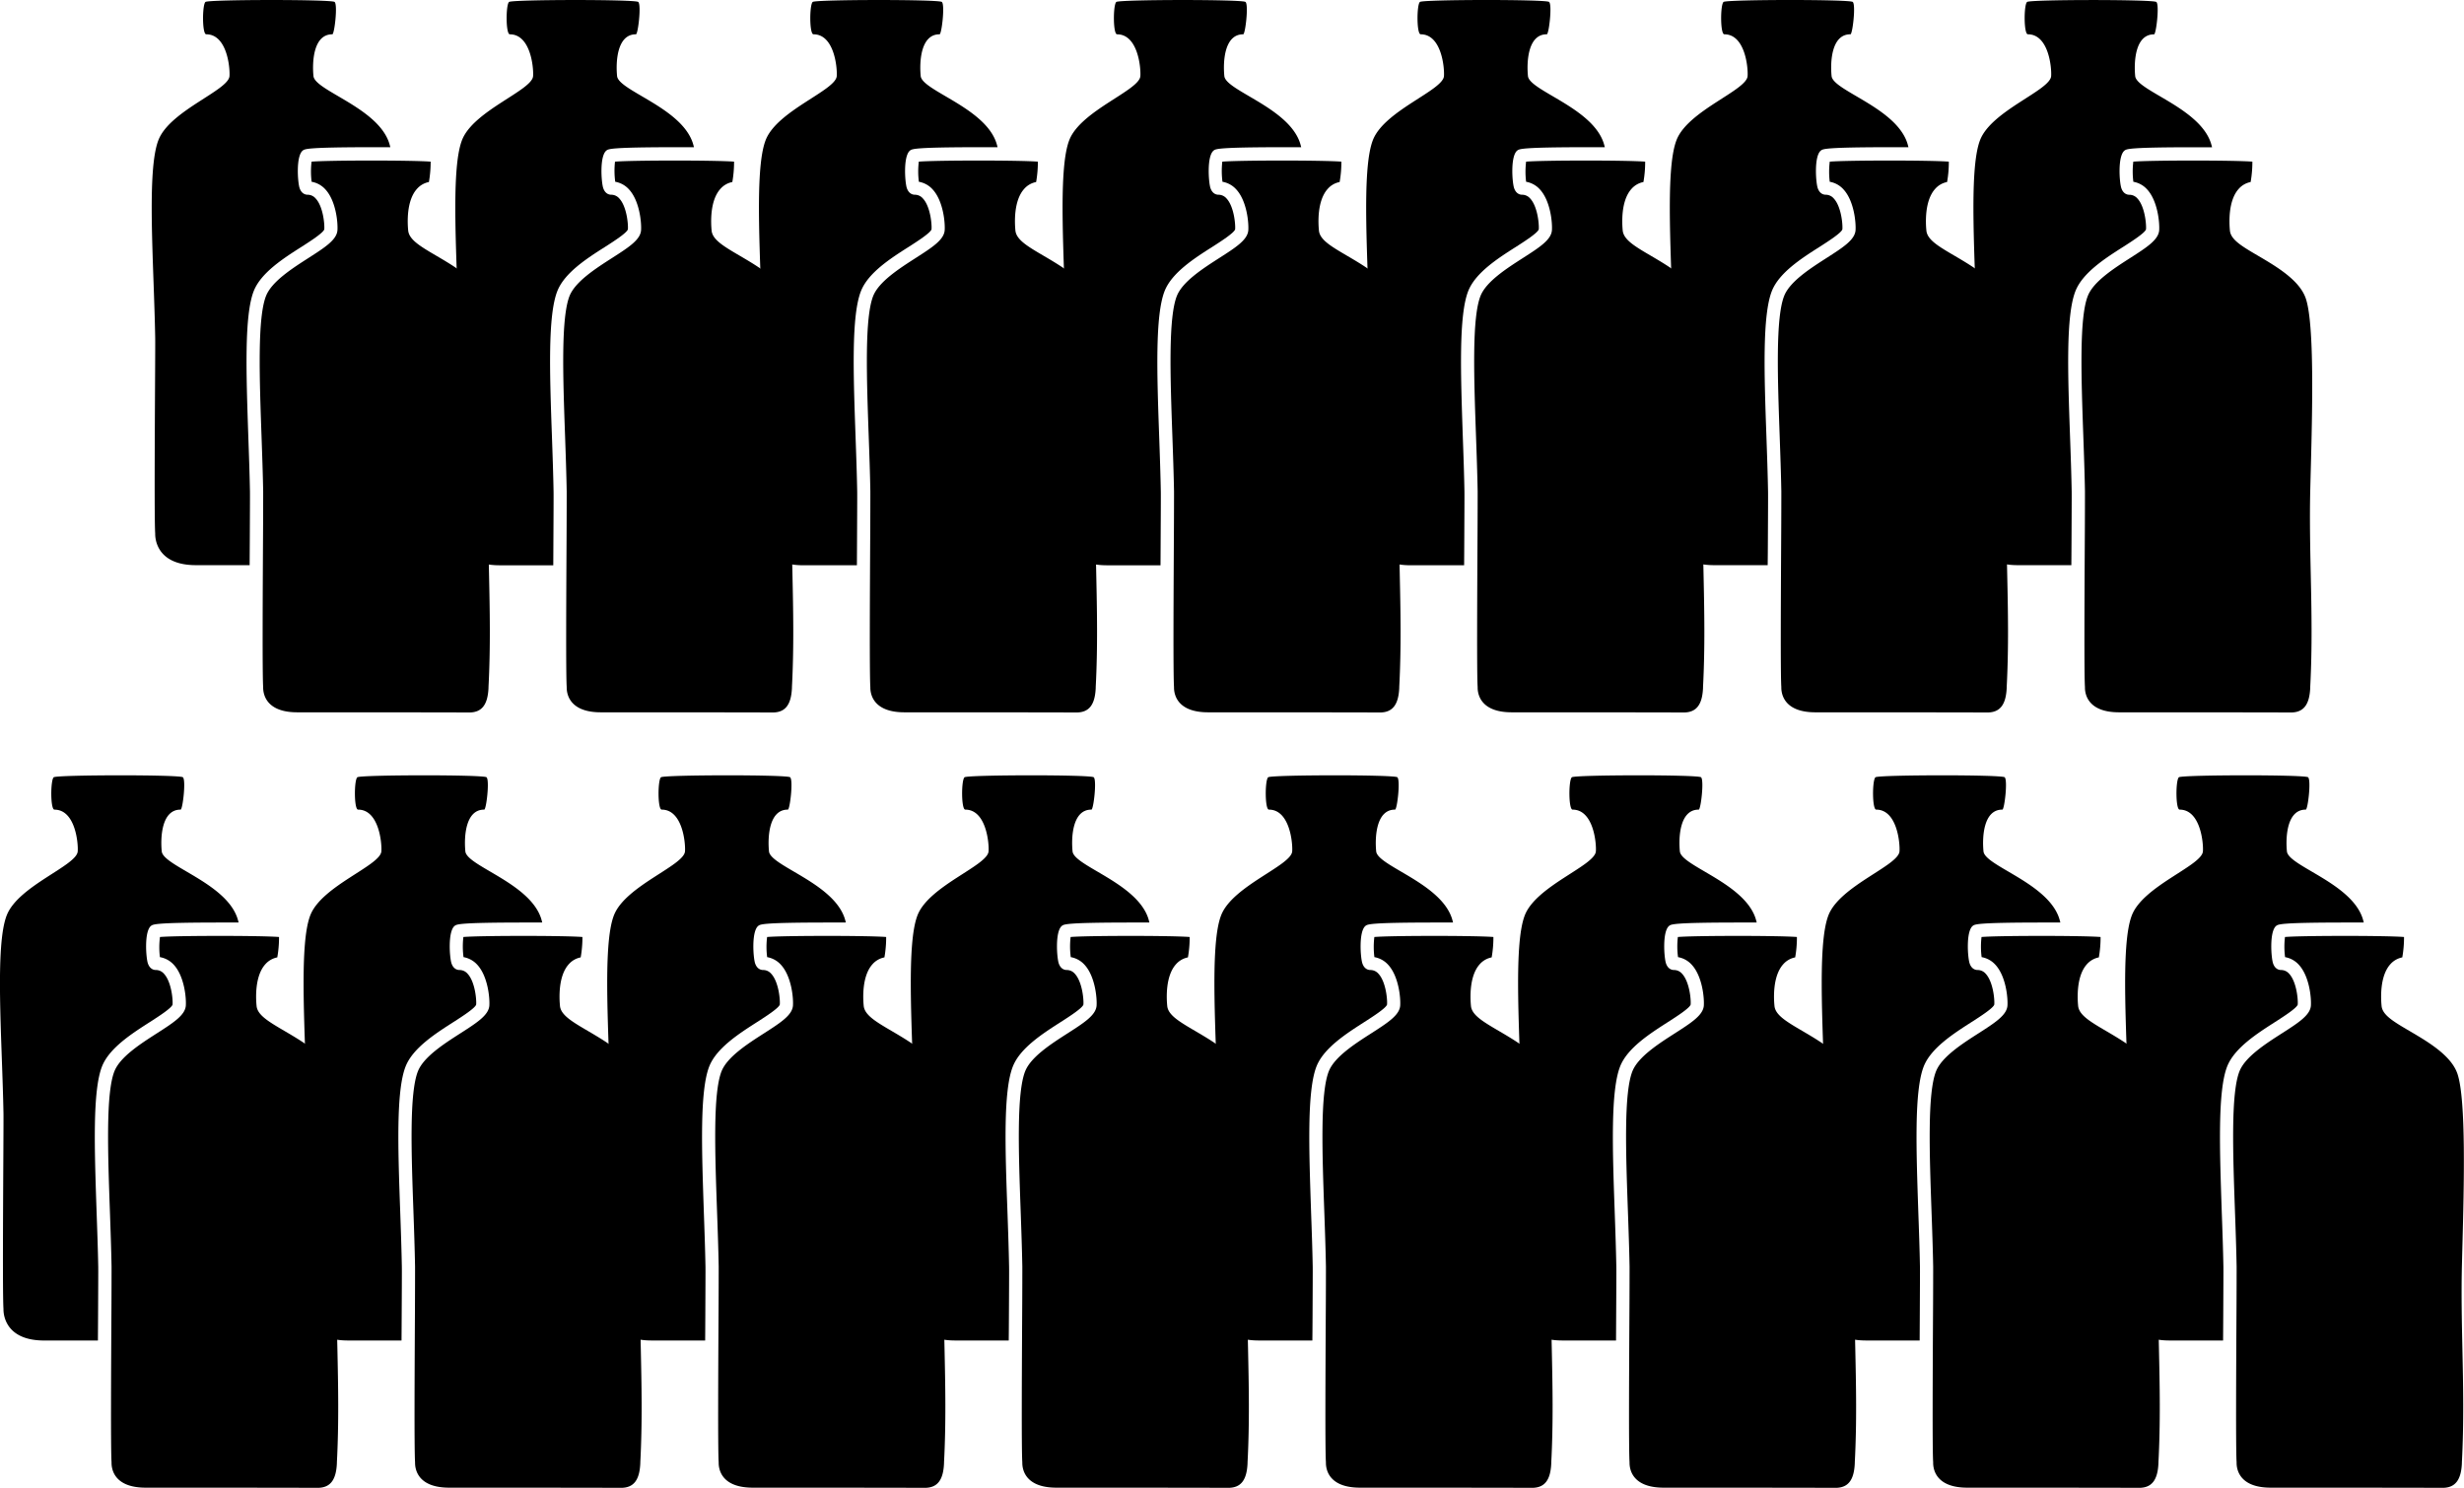
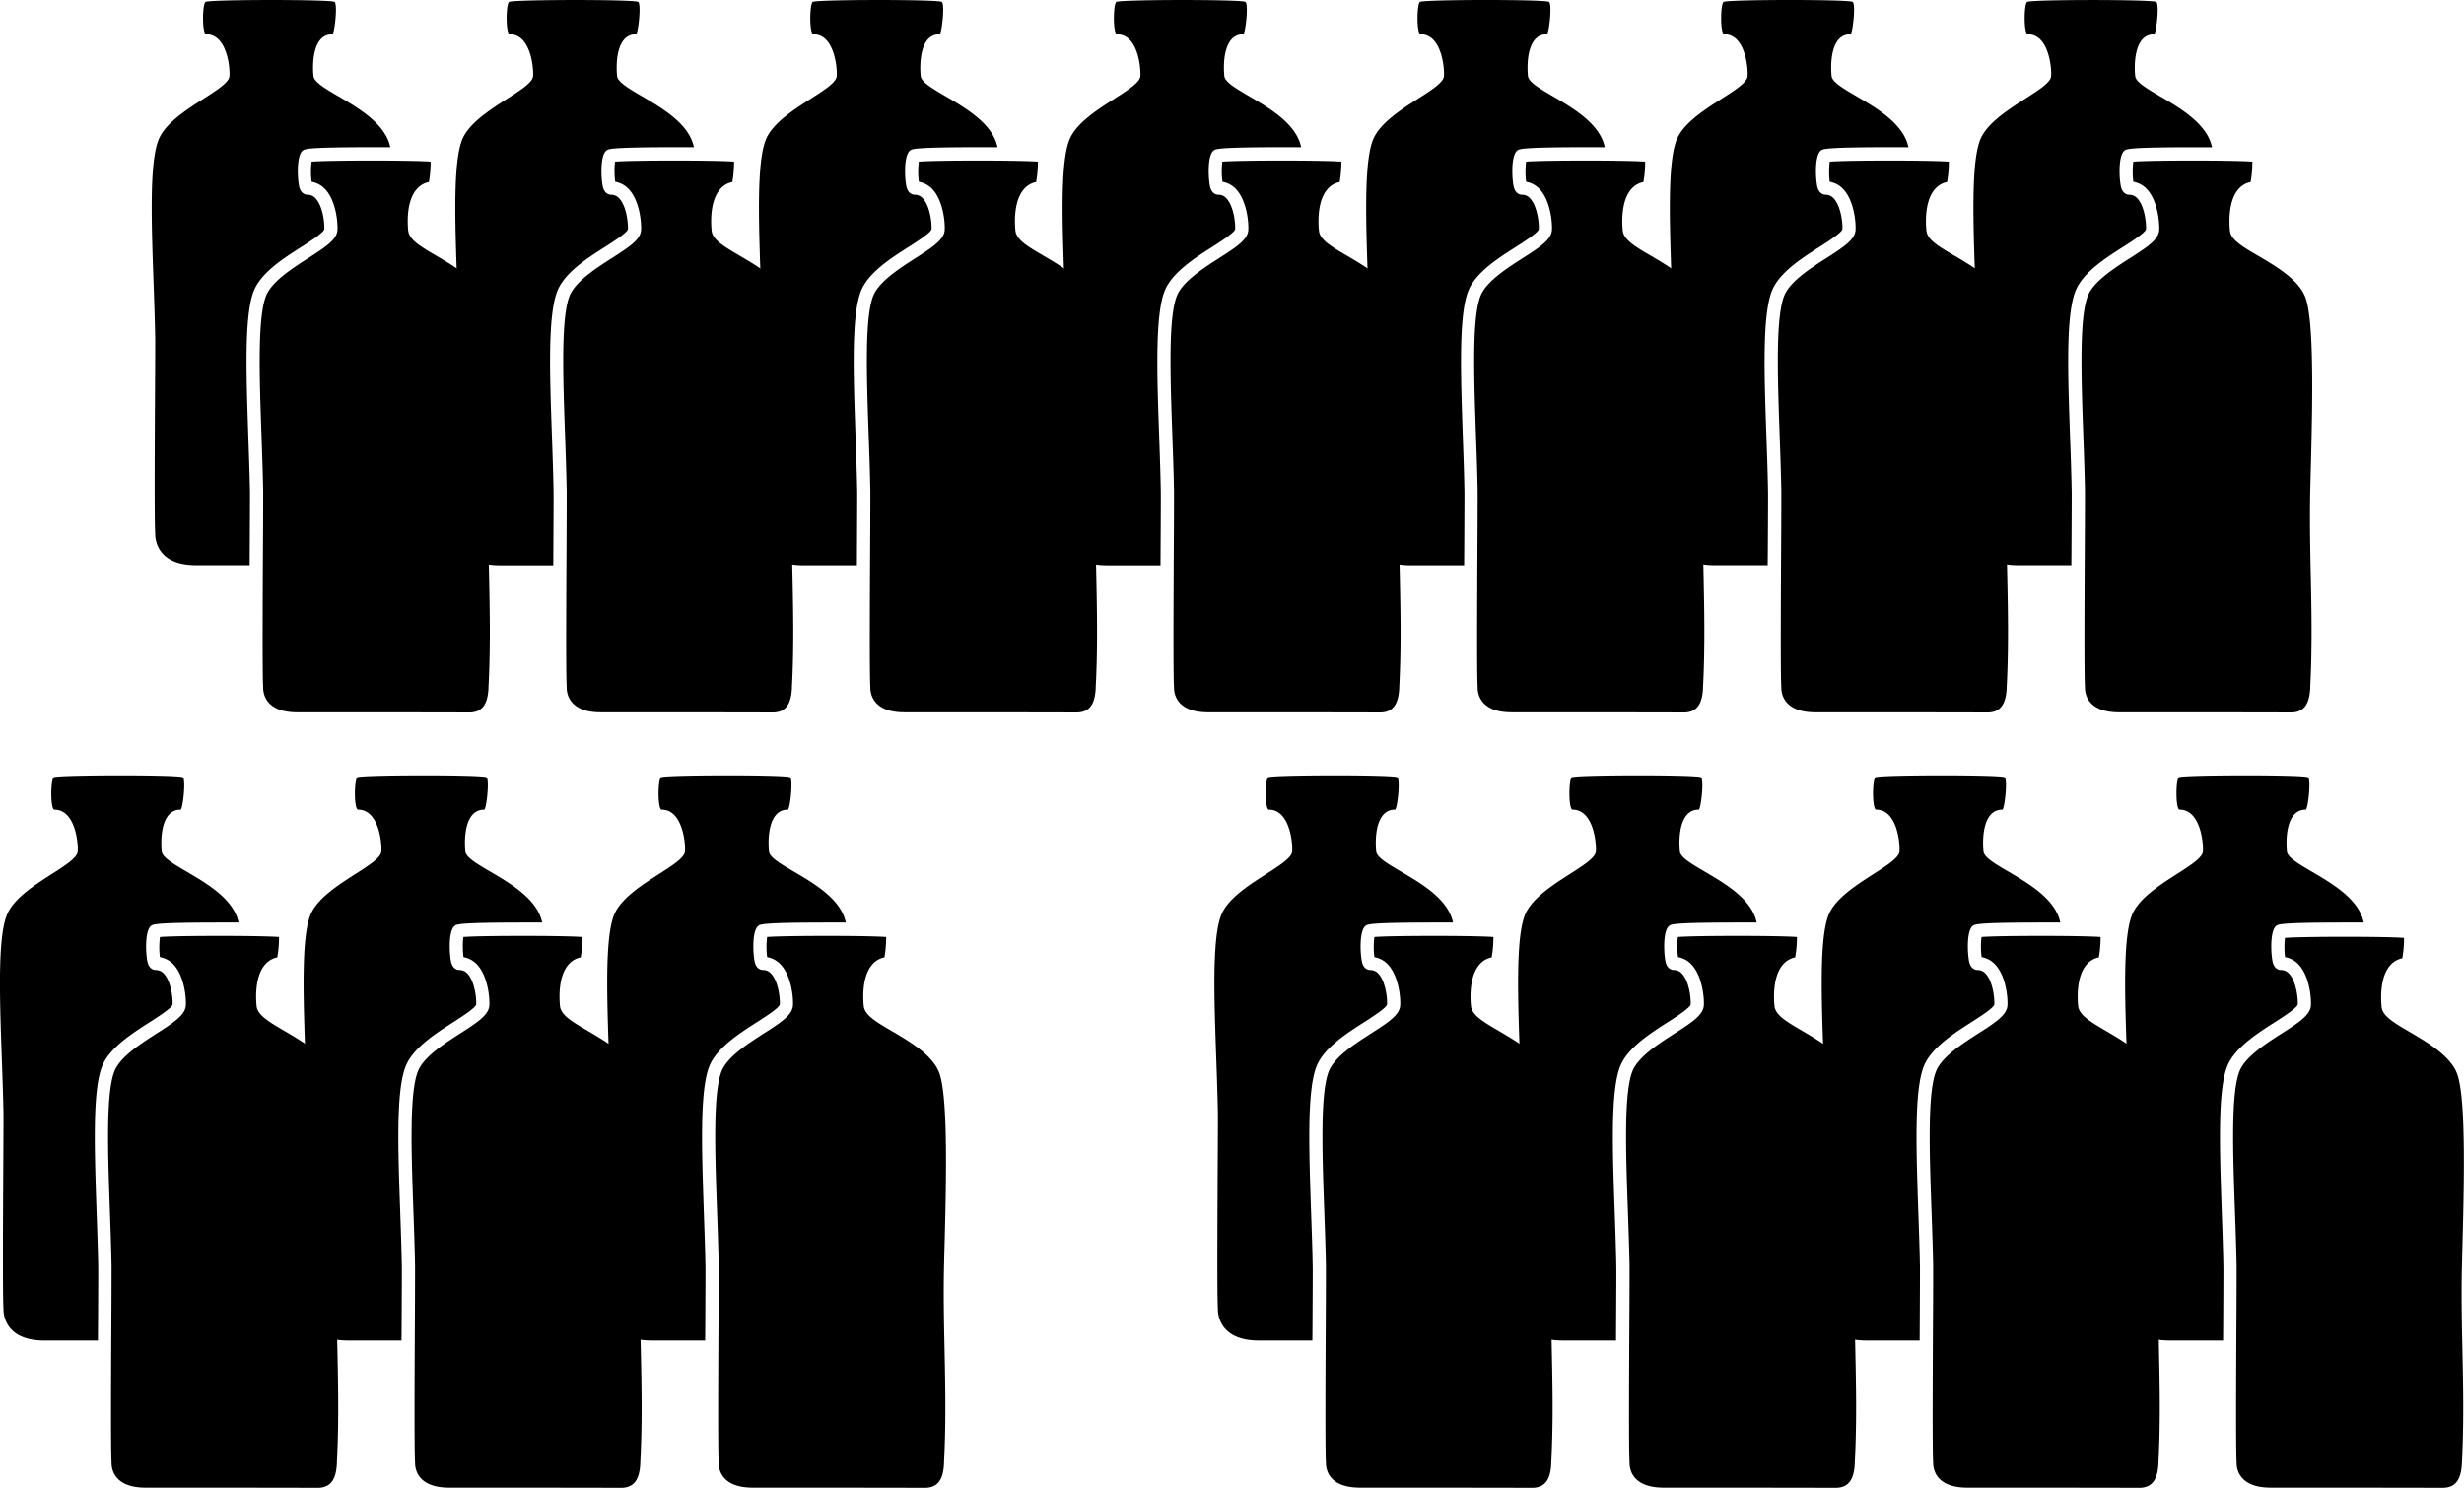
<svg xmlns="http://www.w3.org/2000/svg" viewBox="0 0 1176.61 710.59">
  <path d="M1061.64,628.63c.06-12,.11-21.49.08-23.53-.15-8.42-.47-17.56-.79-26.4-1-29.74-2-57.83,2.63-69.47,3.51-8.73,14.17-15.56,22.73-21.05,4.17-2.67,10.48-6.71,10.92-8.41.21-2.74-.65-11-4.09-14.7a5.09,5.09,0,0,0-3.89-1.79c-.82,0-2.85-.31-3.81-3.21-.91-2.71-1.82-15.37,1.57-17.92h0c1-.71,2-1.53,32.74-1.55h1.16l7.86,0c-.19-.79-.4-1.55-.62-2.2-5.69-16.79-35.38-24.83-36.08-31.77-.66-6.62-.1-20,9-19.95,1,0,2.66-14.18,1.1-15.46s-60.09-1.18-61.67,0-1.65,15.46.35,15.46c10,0,11.41,16.07,11.11,19.95-.54,6.81-28.25,16.38-33.86,30.34-5.82,14.48-2.24,59.36-1.62,94.63.12,6.47-.62,84.33,0,93.5,0,.6-.62,15.12,19.43,15.12h25.68C1061.6,636.25,1061.62,632.34,1061.64,628.63Z" />
-   <path d="M1091.17,457.13a11.56,11.56,0,0,1,6.59,3.66c5,5.44,6,15.69,5.74,19.53-.36,4.57-6,8.18-13.8,13.18s-17.52,11.23-20.28,18.09c-4.18,10.39-3.16,39.11-2.18,66.89.32,8.86.64,18,.79,26.51,0,2.11,0,11.63-.08,23.67-.13,25.31-.34,63.55.07,69.67a2.29,2.29,0,0,1,0,.31c0,3.57,1.71,11.87,16.28,11.87,19.52,0,60.16,0,82,.08h.06c6,0,8.9-3.64,9.24-11.78v-.43c1-19,.62-36.75.25-53.9-.27-12.8-.55-26-.25-39.51.08-3.25.17-6.82.27-10.61.72-27.54,1.8-69.15-2.39-81.51-3-8.78-14-15.23-22.83-20.42-7.52-4.41-13-7.6-13.4-12-.32-3.25-1-14.28,4.27-20a10.2,10.2,0,0,1,5.62-3.18,54.84,54.84,0,0,0,.83-9.74c-8.83-.7-48.44-.69-56.85,0A39,39,0,0,0,1091.17,457.13Z" />
+   <path d="M1091.17,457.13a11.56,11.56,0,0,1,6.59,3.66c5,5.44,6,15.69,5.74,19.53-.36,4.57-6,8.18-13.8,13.18s-17.52,11.23-20.28,18.09c-4.18,10.39-3.16,39.11-2.18,66.89.32,8.86.64,18,.79,26.51,0,2.11,0,11.63-.08,23.67-.13,25.31-.34,63.55.07,69.67a2.29,2.29,0,0,1,0,.31c0,3.57,1.71,11.87,16.28,11.87,19.52,0,60.16,0,82,.08h.06c6,0,8.9-3.64,9.24-11.78c1-19,.62-36.75.25-53.9-.27-12.8-.55-26-.25-39.51.08-3.25.17-6.82.27-10.61.72-27.54,1.8-69.15-2.39-81.51-3-8.78-14-15.23-22.83-20.42-7.52-4.41-13-7.6-13.4-12-.32-3.25-1-14.28,4.27-20a10.2,10.2,0,0,1,5.62-3.18,54.84,54.84,0,0,0,.83-9.74c-8.83-.7-48.44-.69-56.85,0A39,39,0,0,0,1091.17,457.13Z" />
  <path d="M771.75,628.63c.07-12,.12-21.49.08-23.53-.15-8.42-.47-17.56-.78-26.4-1.06-29.74-2-57.83,2.63-69.47,3.51-8.73,14.16-15.56,22.73-21.05,4.17-2.67,10.47-6.71,10.91-8.41.22-2.74-.65-11-4.09-14.7a5.08,5.08,0,0,0-3.89-1.79c-.82,0-2.84-.31-3.81-3.21-.9-2.71-1.82-15.37,1.58-17.92h0c.95-.71,2-1.53,32.73-1.55H831l7.87,0c-.2-.79-.4-1.55-.62-2.2-5.69-16.79-35.39-24.83-36.08-31.77-.67-6.62-.11-20,9-19.95,1,0,2.66-14.18,1.1-15.46s-60.09-1.18-61.67,0-1.65,15.46.35,15.46c10,0,11.42,16.07,11.11,19.95-.54,6.81-28.25,16.38-33.86,30.34-5.82,14.48-2.23,59.36-1.61,94.63.11,6.47-.62,84.33,0,93.5,0,.6-.62,15.12,19.43,15.12h25.67C771.71,636.25,771.73,632.34,771.75,628.63Z" />
  <path d="M626.77,628.63c.06-12,.11-21.49.08-23.53-.15-8.42-.47-17.56-.79-26.4-1-29.74-2-57.83,2.63-69.47,3.51-8.73,14.17-15.56,22.73-21.05,4.17-2.67,10.47-6.71,10.92-8.41.21-2.74-.65-11-4.09-14.7a5.09,5.09,0,0,0-3.89-1.79c-.83,0-2.85-.31-3.81-3.21-.91-2.71-1.82-15.37,1.57-17.92h0c1-.71,2-1.53,32.73-1.55H686l7.86,0c-.19-.79-.4-1.55-.62-2.2-5.69-16.79-35.38-24.83-36.08-31.77-.66-6.62-.1-20,9-19.95,1,0,2.66-14.18,1.09-15.46s-60.09-1.18-61.66,0-1.65,15.46.35,15.46c10,0,11.41,16.07,11.11,19.95-.54,6.81-28.25,16.38-33.86,30.34-5.83,14.48-2.24,59.36-1.62,94.63.12,6.47-.62,84.33,0,93.5,0,.6-.62,15.12,19.43,15.12h25.68C626.73,636.25,626.75,632.34,626.77,628.63Z" />
-   <path d="M481.78,628.63c.07-12,.12-21.49.08-23.53-.15-8.42-.47-17.56-.78-26.4C480,549,479,520.87,483.71,509.23c3.51-8.73,14.16-15.56,22.73-21.05,4.17-2.67,10.47-6.71,10.91-8.41.21-2.74-.65-11-4.09-14.7a5.08,5.08,0,0,0-3.89-1.79c-.82,0-2.85-.31-3.81-3.21-.9-2.71-1.82-15.37,1.58-17.92h0c.95-.71,2-1.53,32.73-1.55H541l7.87,0c-.2-.79-.4-1.55-.62-2.2-5.7-16.79-35.39-24.83-36.08-31.77-.67-6.62-.11-20,9-19.95,1,0,2.66-14.18,1.1-15.46s-60.09-1.18-61.67,0-1.65,15.46.35,15.46c10,0,11.42,16.07,11.11,19.95-.54,6.81-28.25,16.38-33.86,30.34-5.82,14.48-2.23,59.36-1.61,94.63.11,6.47-.62,84.33,0,93.5,0,.6-.62,15.12,19.43,15.12h25.67C481.74,636.25,481.76,632.34,481.78,628.63Z" />
  <path d="M336.8,628.63c.06-12,.11-21.49.08-23.53-.15-8.42-.48-17.56-.79-26.4-1-29.74-2-57.83,2.63-69.47,3.51-8.73,14.17-15.56,22.73-21.05,4.17-2.67,10.47-6.71,10.92-8.41.21-2.74-.65-11-4.1-14.7a5.06,5.06,0,0,0-3.88-1.79c-.83,0-2.85-.31-3.82-3.21-.9-2.71-1.81-15.37,1.58-17.92h0c1-.71,2-1.53,32.73-1.55h1.17l7.86,0c-.19-.79-.4-1.55-.62-2.2-5.69-16.79-35.38-24.83-36.08-31.77-.66-6.62-.1-20,9-19.95,1,0,2.66-14.18,1.09-15.46s-60.09-1.18-61.66,0-1.66,15.46.35,15.46c10,0,11.41,16.07,11.11,19.95-.54,6.81-28.25,16.38-33.86,30.34-5.83,14.48-2.24,59.36-1.62,94.63.12,6.47-.62,84.33,0,93.5,0,.6-.62,15.12,19.43,15.12h25.68C336.76,636.25,336.78,632.34,336.8,628.63Z" />
  <path d="M46.83,628.53c.06-11.95.11-21.4.08-23.43-.15-8.42-.48-17.56-.79-26.39-1-29.75-2-57.84,2.63-69.48,3.51-8.73,14.17-15.56,22.73-21.05,4.17-2.67,10.47-6.71,10.92-8.41.21-2.74-.65-11-4.1-14.7a5.06,5.06,0,0,0-3.88-1.79c-.83,0-2.85-.31-3.82-3.21-.9-2.71-1.82-15.37,1.58-17.92h0c1-.71,2-1.53,32.73-1.55h1.17l7.86,0c-.19-.79-.4-1.55-.62-2.2-5.69-16.79-35.38-24.83-36.08-31.77-.67-6.62-.1-20,9-19.95,1,0,2.66-14.18,1.09-15.46s-60.09-1.18-61.66,0S24,386.69,26,386.69c10,0,11.42,16.07,11.11,19.95C36.6,413.45,8.89,423,3.28,437-2.55,451.46,1,496.34,1.66,531.61c.12,6.47-.62,84.33,0,93.5,0,.6-.62,15.12,19.43,15.12H46.76C46.78,636.22,46.81,632.28,46.83,628.53Z" />
  <path d="M916.74,628.63c.06-12,.11-21.49.08-23.53-.15-8.42-.47-17.56-.79-26.4-1-29.74-2-57.83,2.63-69.47,3.51-8.73,14.17-15.56,22.73-21.05,4.17-2.67,10.48-6.71,10.92-8.41.21-2.74-.65-11-4.09-14.7a5.09,5.09,0,0,0-3.89-1.79c-.82,0-2.85-.31-3.81-3.21-.91-2.71-1.82-15.37,1.57-17.92h0c1-.71,2-1.53,32.74-1.55H976l7.86,0c-.19-.79-.4-1.55-.62-2.2-5.69-16.79-35.38-24.83-36.08-31.77-.66-6.62-.1-20,9-19.95,1,0,2.66-14.18,1.1-15.46s-60.09-1.18-61.67,0-1.65,15.46.35,15.46c10,0,11.41,16.07,11.11,19.95-.54,6.81-28.25,16.38-33.86,30.34-5.82,14.48-2.24,59.36-1.62,94.63.12,6.47-.62,84.33,0,93.5,0,.6-.62,15.12,19.43,15.12h25.68C916.7,636.25,916.72,632.34,916.74,628.63Z" />
  <path d="M191.81,628.63c.07-12,.12-21.49.08-23.53-.15-8.42-.47-17.56-.78-26.4-1.06-29.74-2.05-57.83,2.62-69.47,3.51-8.73,14.17-15.56,22.74-21.05,4.17-2.67,10.47-6.71,10.91-8.41.21-2.74-.65-11-4.09-14.7a5.08,5.08,0,0,0-3.89-1.79c-.82,0-2.85-.31-3.81-3.21-.9-2.71-1.82-15.37,1.58-17.92h0c1-.71,2-1.53,32.73-1.55h1.16l7.87,0c-.2-.79-.4-1.55-.62-2.2-5.7-16.79-35.39-24.83-36.09-31.77-.66-6.62-.1-20,9-19.95,1,0,2.66-14.18,1.1-15.46s-60.09-1.18-61.67,0-1.65,15.46.35,15.46c10,0,11.42,16.07,11.11,19.95-.54,6.81-28.25,16.38-33.86,30.34-5.82,14.48-2.23,59.36-1.61,94.63.11,6.47-.62,84.33,0,93.5,0,.6-.62,15.12,19.43,15.12h25.67C191.77,636.25,191.79,632.34,191.81,628.63Z" />
  <path d="M76.36,457.13A11.56,11.56,0,0,1,83,460.79c5,5.45,6,15.69,5.73,19.53-.36,4.57-6,8.18-13.79,13.18s-17.53,11.23-20.28,18.09c-4.18,10.39-3.16,39.12-2.18,66.9.31,8.86.64,18,.79,26.5,0,2.1,0,11.58-.08,23.58-.14,25.34-.34,63.64.07,69.76a2.37,2.37,0,0,1,0,.31c0,3.57,1.71,11.87,16.27,11.87,19.53,0,60.17,0,82.05.08h.06c6,0,8.89-3.64,9.23-11.78l0-.43c1-19,.61-36.76.25-53.91-.28-12.8-.56-26-.25-39.5.07-3.25.16-6.82.26-10.62.72-27.53,1.81-69.14-2.38-81.5-3-8.78-14-15.23-22.83-20.42-7.52-4.41-13-7.6-13.4-12-.33-3.25-1-14.28,4.27-20a10.17,10.17,0,0,1,5.62-3.18,54.84,54.84,0,0,0,.83-9.74c-8.84-.7-48.44-.69-56.85,0A38.48,38.48,0,0,0,76.36,457.13Z" />
  <path d="M221.34,457.13a11.56,11.56,0,0,1,6.59,3.66c5,5.45,6,15.69,5.74,19.53-.36,4.57-6,8.18-13.8,13.18s-17.52,11.23-20.28,18.09c-4.18,10.39-3.16,39.11-2.17,66.88.31,8.87.63,18,.78,26.52,0,2.11,0,11.63-.07,23.67-.14,25.31-.35,63.55.07,69.67,0,0,0,.16,0,.31,0,3.57,1.71,11.87,16.27,11.87,19.53,0,60.16,0,82,.08h.05c6.05,0,8.9-3.64,9.24-11.78l0-.43c1-19,.61-36.76.24-53.91-.27-12.8-.55-26-.25-39.5.08-3.25.17-6.82.27-10.62.72-27.53,1.8-69.14-2.38-81.5-3-8.78-14-15.23-22.83-20.42-7.52-4.41-13-7.6-13.41-12-.32-3.25-1-14.28,4.28-20a10.14,10.14,0,0,1,5.61-3.18,54.84,54.84,0,0,0,.83-9.74c-8.83-.7-48.43-.69-56.85,0A39,39,0,0,0,221.34,457.13Z" />
  <path d="M366.33,457.13a11.56,11.56,0,0,1,6.59,3.66c5,5.45,6,15.69,5.73,19.53-.36,4.57-6,8.18-13.79,13.18s-17.52,11.23-20.28,18.09c-4.18,10.39-3.16,39.11-2.18,66.88.32,8.87.64,18,.79,26.52,0,2.11,0,11.63-.08,23.67-.14,25.31-.34,63.55.07,69.67a2.29,2.29,0,0,1,0,.31c0,3.57,1.71,11.87,16.27,11.87,19.53,0,60.17,0,82.05.08h.06c6.05,0,8.9-3.64,9.23-11.78l0-.43c1-19,.61-36.75.25-53.9-.27-12.8-.56-26-.25-39.51.07-3.26.17-6.84.27-10.63.71-27.53,1.8-69.13-2.39-81.49-3-8.78-14-15.23-22.83-20.42-7.52-4.41-12.95-7.6-13.4-12-.33-3.25-1-14.27,4.27-20a10.17,10.17,0,0,1,5.62-3.18,54.84,54.84,0,0,0,.83-9.74c-8.84-.7-48.44-.69-56.85,0A38.48,38.48,0,0,0,366.33,457.13Z" />
-   <path d="M511.31,457.13a11.56,11.56,0,0,1,6.59,3.66c5,5.45,6,15.69,5.74,19.53-.36,4.57-6,8.18-13.8,13.18s-17.52,11.23-20.28,18.09c-4.18,10.39-3.16,39.11-2.17,66.88.31,8.87.64,18,.79,26.52,0,2.11,0,11.63-.08,23.67-.14,25.31-.35,63.55.07,69.67,0,0,0,.16,0,.31,0,3.57,1.71,11.87,16.27,11.87,19.53,0,60.16,0,82.05.08h0c6.05,0,8.9-3.64,9.24-11.78l0-.43c1-19,.61-36.75.24-53.9-.27-12.8-.55-26-.25-39.51.08-3.26.17-6.84.27-10.63.72-27.53,1.8-69.13-2.38-81.49-3-8.78-14-15.23-22.83-20.42-7.52-4.41-13-7.6-13.4-12-.33-3.25-1-14.27,4.27-20a10.14,10.14,0,0,1,5.61-3.18,53.92,53.92,0,0,0,.83-9.74c-8.83-.7-48.43-.69-56.85,0A39.44,39.44,0,0,0,511.31,457.13Z" />
  <path d="M656.3,457.13a11.56,11.56,0,0,1,6.59,3.66c5,5.45,6,15.69,5.73,19.53-.36,4.57-6,8.18-13.79,13.18s-17.52,11.23-20.28,18.09c-4.18,10.39-3.16,39.11-2.18,66.88.32,8.87.64,18,.79,26.52,0,2.11,0,11.63-.08,23.67-.13,25.31-.34,63.55.07,69.67a2.29,2.29,0,0,1,0,.31c0,3.57,1.71,11.87,16.27,11.87,19.53,0,60.17,0,82.05.08h.06c6.05,0,8.9-3.64,9.23-11.78l0-.43c1-19,.61-36.75.25-53.9-.27-12.8-.56-26-.25-39.51.07-3.26.17-6.84.27-10.63.71-27.53,1.8-69.13-2.39-81.49-3-8.78-14-15.23-22.83-20.42-7.52-4.41-13-7.6-13.4-12-.32-3.25-1-14.28,4.27-20a10.2,10.2,0,0,1,5.62-3.18,54.84,54.84,0,0,0,.83-9.74c-8.83-.7-48.44-.69-56.85,0A39,39,0,0,0,656.3,457.13Z" />
  <path d="M801.29,457.13a11.5,11.5,0,0,1,6.58,3.66c5,5.45,6,15.69,5.74,19.53-.36,4.57-6,8.18-13.8,13.18s-17.52,11.23-20.28,18.09c-4.17,10.39-3.16,39.11-2.17,66.89.31,8.86.64,18,.79,26.51,0,2.11,0,11.63-.08,23.67-.14,25.31-.35,63.55.07,69.67,0,0,0,.16,0,.31,0,3.57,1.71,11.87,16.27,11.87,19.53,0,60.16,0,82.05.08h0c6.05,0,8.9-3.64,9.24-11.78l0-.43c1-19,.61-36.75.24-53.9-.27-12.8-.55-26-.24-39.51.07-3.26.16-6.84.26-10.63.72-27.53,1.8-69.13-2.38-81.49-3-8.78-14-15.23-22.83-20.42-7.52-4.41-13-7.6-13.4-12-.33-3.25-1-14.28,4.27-20a10.14,10.14,0,0,1,5.61-3.18,53,53,0,0,0,.83-9.74c-8.83-.7-48.43-.69-56.85,0A39,39,0,0,0,801.29,457.13Z" />
  <path d="M946.27,457.13a11.56,11.56,0,0,1,6.59,3.66c5,5.44,6,15.69,5.74,19.53-.36,4.57-6,8.18-13.8,13.18s-17.52,11.23-20.28,18.09c-4.18,10.39-3.16,39.11-2.18,66.89.32,8.86.64,18,.79,26.51,0,2.11,0,11.63-.08,23.67-.13,25.31-.34,63.55.07,69.67a2.29,2.29,0,0,1,0,.31c0,3.57,1.71,11.87,16.28,11.87,19.52,0,60.16,0,82,.08h.06c6,0,8.9-3.64,9.24-11.78v-.43c1-19,.62-36.75.25-53.9-.27-12.8-.55-26-.25-39.51.08-3.25.17-6.82.27-10.61.72-27.54,1.8-69.15-2.39-81.51-3-8.78-14-15.23-22.83-20.42-7.52-4.41-12.95-7.6-13.4-12-.32-3.25-1-14.28,4.27-20a10.2,10.2,0,0,1,5.62-3.18,54.84,54.84,0,0,0,.83-9.74c-8.83-.7-48.44-.69-56.85,0A39,39,0,0,0,946.27,457.13Z" />
  <path d="M844.2,258.32c.07-12,.12-21.49.08-23.53-.15-8.42-.47-17.56-.78-26.4-1.06-29.74-2-57.83,2.63-69.47,3.51-8.73,14.16-15.56,22.73-21,4.17-2.67,10.47-6.71,10.91-8.41.22-2.75-.65-11-4.09-14.7A5.08,5.08,0,0,0,871.79,93c-.82,0-2.84-.32-3.81-3.21-.9-2.71-1.82-15.37,1.58-17.93h0c1-.72,2-1.53,32.73-1.55h1.16c2.89,0,5.5,0,7.87,0-.2-.8-.4-1.55-.62-2.2C905,51.3,875.31,43.27,874.62,36.33c-.67-6.62-.11-20,9-19.95,1,0,2.66-14.19,1.1-15.46s-60.09-1.18-61.67,0-1.65,15.46.35,15.46c10,0,11.42,16.06,11.11,20-.54,6.8-28.25,16.38-33.86,30.34C794.83,81.15,798.42,126,799,161.3c.11,6.47-.62,84.33,0,93.5,0,.6-.62,15.12,19.43,15.12h25.67C844.16,265.94,844.18,262,844.2,258.32Z" />
  <path d="M699.22,258.32c.06-12,.11-21.49.08-23.53-.15-8.42-.47-17.56-.79-26.4-1-29.74-2-57.83,2.63-69.47,3.51-8.73,14.17-15.56,22.73-21,4.17-2.67,10.47-6.71,10.92-8.41.21-2.75-.65-11-4.09-14.7A5.09,5.09,0,0,0,726.81,93c-.83,0-2.85-.32-3.81-3.21-.91-2.71-1.82-15.37,1.57-17.93h0c1-.72,2-1.53,32.73-1.55h1.17c2.88,0,5.49,0,7.86,0-.19-.8-.4-1.55-.62-2.2C760,51.3,730.33,43.27,729.63,36.33c-.66-6.62-.1-20,9-19.95,1,0,2.66-14.19,1.09-15.46s-60.09-1.18-61.66,0-1.65,15.46.35,15.46c10,0,11.41,16.06,11.11,20-.54,6.8-28.25,16.38-33.86,30.34-5.83,14.48-2.24,59.36-1.62,94.63.12,6.47-.62,84.33,0,93.5,0,.6-.62,15.12,19.43,15.12h25.68C699.18,265.94,699.2,262,699.22,258.32Z" />
  <path d="M554.23,258.32c.07-12,.12-21.49.08-23.53-.15-8.42-.47-17.56-.78-26.4-1.06-29.74-2-57.83,2.63-69.47,3.51-8.73,14.16-15.56,22.73-21,4.17-2.67,10.47-6.71,10.91-8.41.21-2.75-.65-11-4.09-14.7A5.08,5.08,0,0,0,581.82,93c-.82,0-2.85-.32-3.81-3.21-.9-2.71-1.82-15.37,1.58-17.93h0c.95-.72,2-1.53,32.73-1.55h1.16c2.89,0,5.5,0,7.87,0-.2-.8-.4-1.55-.62-2.2-5.7-16.8-35.39-24.83-36.08-31.77-.67-6.62-.11-20,9-19.95,1,0,2.66-14.19,1.1-15.46s-60.09-1.18-61.67,0-1.65,15.46.35,15.46c10,0,11.42,16.06,11.11,20-.54,6.8-28.25,16.38-33.86,30.34-5.82,14.48-2.23,59.36-1.61,94.63.11,6.47-.62,84.33,0,93.5,0,.6-.62,15.12,19.43,15.12h25.67C554.19,265.94,554.21,262,554.23,258.32Z" />
  <path d="M409.25,258.32c.06-12,.11-21.49.08-23.53-.15-8.42-.48-17.56-.79-26.4-1.05-29.74-2.05-57.83,2.63-69.47,3.51-8.73,14.17-15.56,22.73-21,4.17-2.67,10.47-6.71,10.92-8.41.21-2.75-.65-11-4.1-14.7A5.06,5.06,0,0,0,436.84,93c-.83,0-2.85-.32-3.82-3.21-.9-2.71-1.81-15.37,1.58-17.93h0c1-.72,2-1.53,32.73-1.55h1.17c2.88,0,5.49,0,7.86,0-.19-.8-.4-1.55-.62-2.2-5.69-16.8-35.38-24.83-36.08-31.77-.66-6.62-.1-20,9-19.95,1,0,2.66-14.19,1.09-15.46S389.67-.26,388.1.92s-1.66,15.46.35,15.46c10,0,11.41,16.06,11.11,20-.54,6.8-28.25,16.38-33.86,30.34-5.83,14.48-2.24,59.36-1.62,94.63.12,6.47-.62,84.33,0,93.5,0,.6-.62,15.12,19.43,15.12h25.68C409.21,265.94,409.23,262,409.25,258.32Z" />
  <path d="M119.28,258.22c.06-12,.11-21.4.08-23.43-.15-8.42-.48-17.56-.79-26.39-1-29.75-2-57.84,2.63-69.48,3.51-8.73,14.17-15.56,22.73-21,4.17-2.67,10.47-6.71,10.92-8.41.21-2.75-.65-11-4.1-14.7A5.06,5.06,0,0,0,146.87,93c-.83,0-2.85-.32-3.82-3.21-.9-2.71-1.82-15.37,1.58-17.93h0c1-.72,2-1.53,32.73-1.55h1.17c2.88,0,5.49,0,7.86,0-.19-.8-.4-1.55-.62-2.2-5.69-16.8-35.38-24.83-36.08-31.77-.67-6.62-.1-20,9-19.95,1,0,2.66-14.19,1.09-15.46S99.7-.26,98.13.92s-1.66,15.46.34,15.46c10,0,11.42,16.06,11.11,20-.53,6.8-28.24,16.38-33.85,30.34C69.9,81.15,73.49,126,74.11,161.3c.12,6.47-.62,84.33,0,93.5,0,.6-.62,15.12,19.43,15.12h25.67C119.23,265.9,119.26,262,119.28,258.22Z" />
  <path d="M989.19,258.32c.06-12,.11-21.49.08-23.53-.15-8.42-.47-17.56-.79-26.4-1.05-29.74-2.05-57.83,2.63-69.47,3.51-8.73,14.17-15.56,22.73-21,4.17-2.67,10.48-6.71,10.92-8.41.21-2.75-.65-11-4.09-14.7a5.09,5.09,0,0,0-3.89-1.79c-.82,0-2.85-.32-3.81-3.21-.91-2.71-1.82-15.37,1.57-17.93h0c1-.72,2-1.53,32.74-1.55h1.16c2.89,0,5.49,0,7.86,0-.19-.8-.4-1.55-.62-2.2-5.69-16.8-35.38-24.83-36.08-31.77-.66-6.62-.1-20,9-19.95,1,0,2.66-14.19,1.1-15.46S969.62-.26,968,.92s-1.65,15.46.35,15.46c10,0,11.41,16.06,11.11,20-.54,6.8-28.25,16.38-33.86,30.34C939.82,81.15,943.4,126,944,161.3c.12,6.47-.62,84.33,0,93.5,0,.6-.62,15.12,19.43,15.12h25.68C989.15,265.94,989.17,262,989.19,258.32Z" />
  <path d="M264.26,258.32c.07-12,.12-21.49.08-23.53-.15-8.43-.47-17.57-.78-26.41-1.06-29.73-2.05-57.82,2.62-69.46,3.51-8.73,14.17-15.56,22.74-21,4.17-2.67,10.47-6.71,10.91-8.41.21-2.75-.65-11-4.09-14.7A5.08,5.08,0,0,0,291.85,93c-.82,0-2.85-.32-3.81-3.21-.9-2.71-1.82-15.37,1.58-17.93h0c.95-.72,2-1.53,32.73-1.55h1.16c2.89,0,5.5,0,7.87,0-.2-.8-.4-1.55-.62-2.2-5.7-16.8-35.39-24.83-36.09-31.77-.66-6.62-.1-20,9-19.95,1,0,2.66-14.19,1.1-15.46s-60.09-1.18-61.67,0-1.65,15.46.35,15.46c10,0,11.42,16.06,11.11,20-.54,6.8-28.25,16.38-33.86,30.34-5.82,14.48-2.23,59.36-1.61,94.63.11,6.47-.62,84.33,0,93.5,0,.6-.62,15.12,19.43,15.12H264.2C264.22,265.94,264.24,262,264.26,258.32Z" />
  <path d="M148.81,86.82a11.5,11.5,0,0,1,6.59,3.66c5,5.44,6,15.69,5.73,19.53-.36,4.57-6,8.18-13.79,13.18s-17.53,11.23-20.28,18.09c-4.18,10.39-3.16,39.11-2.18,66.89.31,8.87.64,18,.79,26.51,0,2.1,0,11.58-.08,23.58-.14,25.34-.34,63.63.07,69.76a2.29,2.29,0,0,1,0,.31c0,3.57,1.71,11.87,16.27,11.87,19.53,0,60.17,0,82.05.08h.06c6,0,8.89-3.64,9.23-11.79l0-.42c1-19,.61-36.76.25-53.91-.28-12.8-.56-26-.25-39.5.07-3.25.16-6.83.26-10.62.72-27.53,1.81-69.14-2.38-81.5-3-8.78-14-15.24-22.83-20.42-7.52-4.41-12.95-7.6-13.4-12-.33-3.25-1-14.28,4.27-20a10.11,10.11,0,0,1,5.62-3.18,54.92,54.92,0,0,0,.83-9.74c-8.84-.7-48.44-.69-56.85,0A38.48,38.48,0,0,0,148.81,86.82Z" />
  <path d="M293.79,86.82a11.5,11.5,0,0,1,6.59,3.66c5,5.44,6,15.69,5.74,19.53-.36,4.57-6,8.18-13.8,13.18S274.8,134.42,272,141.28c-4.18,10.39-3.16,39.11-2.17,66.88.31,8.87.63,18,.78,26.52,0,2.11,0,11.62-.07,23.67-.14,25.31-.35,63.55.07,69.67,0,.05,0,.16,0,.31,0,3.57,1.71,11.87,16.27,11.87,19.53,0,60.16,0,82.05.08h0c6.05,0,8.9-3.64,9.24-11.79l0-.42c1-19,.61-36.76.24-53.91-.27-12.8-.55-26-.25-39.5.08-3.25.17-6.83.27-10.62.72-27.53,1.8-69.14-2.38-81.5-3-8.78-14-15.24-22.83-20.42-7.52-4.41-13-7.6-13.41-12-.32-3.25-1-14.28,4.28-20a10.08,10.08,0,0,1,5.61-3.18,54.92,54.92,0,0,0,.83-9.74c-8.83-.7-48.43-.69-56.85,0A39,39,0,0,0,293.79,86.82Z" />
  <path d="M438.78,86.82a11.5,11.5,0,0,1,6.59,3.66c5,5.44,6,15.69,5.73,19.53-.36,4.57-6,8.18-13.79,13.18S419.79,134.42,417,141.28c-4.18,10.39-3.16,39.11-2.18,66.88.32,8.87.64,18,.79,26.52,0,2.11,0,11.62-.08,23.67-.14,25.31-.34,63.55.07,69.67a2.29,2.29,0,0,1,0,.31c0,3.57,1.71,11.87,16.27,11.87,19.53,0,60.17,0,82.05.08H514c6.05,0,8.9-3.64,9.23-11.79l0-.42c1-19,.61-36.75.25-53.9-.27-12.81-.56-26.05-.25-39.51.07-3.26.17-6.84.27-10.64.71-27.52,1.8-69.13-2.39-81.48-3-8.78-14-15.23-22.83-20.42-7.52-4.41-12.95-7.6-13.4-12-.33-3.25-1-14.28,4.27-20a10.11,10.11,0,0,1,5.62-3.18,54.92,54.92,0,0,0,.83-9.74c-8.84-.7-48.44-.69-56.85,0A38.48,38.48,0,0,0,438.78,86.82Z" />
  <path d="M583.76,86.82a11.5,11.5,0,0,1,6.59,3.66c5,5.44,6,15.69,5.74,19.53-.36,4.57-6,8.18-13.8,13.18S564.77,134.42,562,141.28c-4.18,10.39-3.16,39.11-2.17,66.88.31,8.87.64,18,.79,26.52,0,2.11,0,11.62-.08,23.67-.14,25.31-.35,63.55.07,69.67,0,.05,0,.16,0,.31,0,3.57,1.71,11.87,16.27,11.87,19.53,0,60.16,0,82.05.08h0c6,0,8.9-3.64,9.24-11.79l0-.42c1-19,.61-36.75.24-53.9-.27-12.81-.55-26.05-.25-39.51.08-3.26.17-6.84.27-10.64.72-27.52,1.8-69.13-2.38-81.48-3-8.78-14-15.23-22.83-20.42-7.52-4.41-13-7.6-13.4-12-.33-3.25-1-14.28,4.27-20a10.08,10.08,0,0,1,5.61-3.18,54,54,0,0,0,.83-9.74c-8.83-.7-48.43-.69-56.85,0A39.44,39.44,0,0,0,583.76,86.82Z" />
  <path d="M728.75,86.82a11.5,11.5,0,0,1,6.59,3.66c5,5.44,6,15.69,5.73,19.53-.36,4.57-6,8.18-13.79,13.18S709.76,134.42,707,141.28c-4.18,10.39-3.16,39.11-2.18,66.88.32,8.87.64,18,.79,26.52,0,2.11,0,11.62-.08,23.67-.13,25.31-.34,63.55.07,69.67a2.29,2.29,0,0,1,0,.31c0,3.57,1.71,11.87,16.27,11.87,19.53,0,60.17,0,82,.08H804c6,0,8.9-3.64,9.23-11.79l0-.42c1-19,.61-36.75.25-53.9-.27-12.81-.56-26.05-.25-39.51.07-3.26.17-6.84.27-10.64.71-27.52,1.8-69.13-2.39-81.48-3-8.78-14-15.23-22.83-20.42-7.52-4.41-12.95-7.6-13.4-12-.32-3.25-1-14.28,4.27-20a10.14,10.14,0,0,1,5.62-3.18,54.92,54.92,0,0,0,.83-9.74c-8.83-.7-48.44-.69-56.85,0A39,39,0,0,0,728.75,86.82Z" />
  <path d="M873.74,86.82a11.45,11.45,0,0,1,6.58,3.66c5,5.44,6,15.69,5.74,19.53-.36,4.57-6,8.18-13.8,13.18S854.74,134.42,852,141.28c-4.17,10.39-3.16,39.11-2.17,66.89.31,8.86.64,18,.79,26.51,0,2.11,0,11.62-.08,23.67-.14,25.31-.35,63.55.07,69.67,0,.05,0,.16,0,.31,0,3.57,1.71,11.87,16.27,11.87,19.53,0,60.16,0,82,.08H949c6,0,8.9-3.64,9.24-11.79l0-.42c1-19,.61-36.75.24-53.9-.27-12.81-.55-26.05-.24-39.51.07-3.26.16-6.84.26-10.64.72-27.52,1.8-69.13-2.38-81.48-3-8.78-14-15.23-22.83-20.42-7.52-4.41-13-7.6-13.4-12-.33-3.25-1-14.28,4.27-20a10.08,10.08,0,0,1,5.61-3.18,53.11,53.11,0,0,0,.83-9.74c-8.83-.7-48.43-.69-56.85,0A39,39,0,0,0,873.74,86.82Z" />
  <path d="M1018.72,86.82a11.5,11.5,0,0,1,6.59,3.66c5,5.44,6,15.69,5.74,19.53-.36,4.57-6,8.18-13.8,13.18S999.73,134.42,997,141.28c-4.18,10.39-3.16,39.11-2.18,66.89.32,8.86.64,18,.79,26.51,0,2.11,0,11.62-.08,23.67-.13,25.31-.34,63.55.07,69.67a2.29,2.29,0,0,1,0,.31c0,3.57,1.71,11.87,16.28,11.87,19.52,0,60.16,0,82,.08h.06c6,0,8.9-3.64,9.24-11.79v-.42c1-19,.62-36.75.25-53.9-.27-12.81-.55-26.05-.25-39.51.08-3.25.17-6.82.27-10.61.72-27.54,1.8-69.15-2.39-81.51-3-8.78-14-15.23-22.83-20.42-7.52-4.41-13-7.6-13.4-12-.32-3.25-1-14.28,4.27-20a10.14,10.14,0,0,1,5.62-3.18,54.92,54.92,0,0,0,.83-9.74c-8.83-.7-48.44-.69-56.85,0A39,39,0,0,0,1018.72,86.82Z" />
</svg>